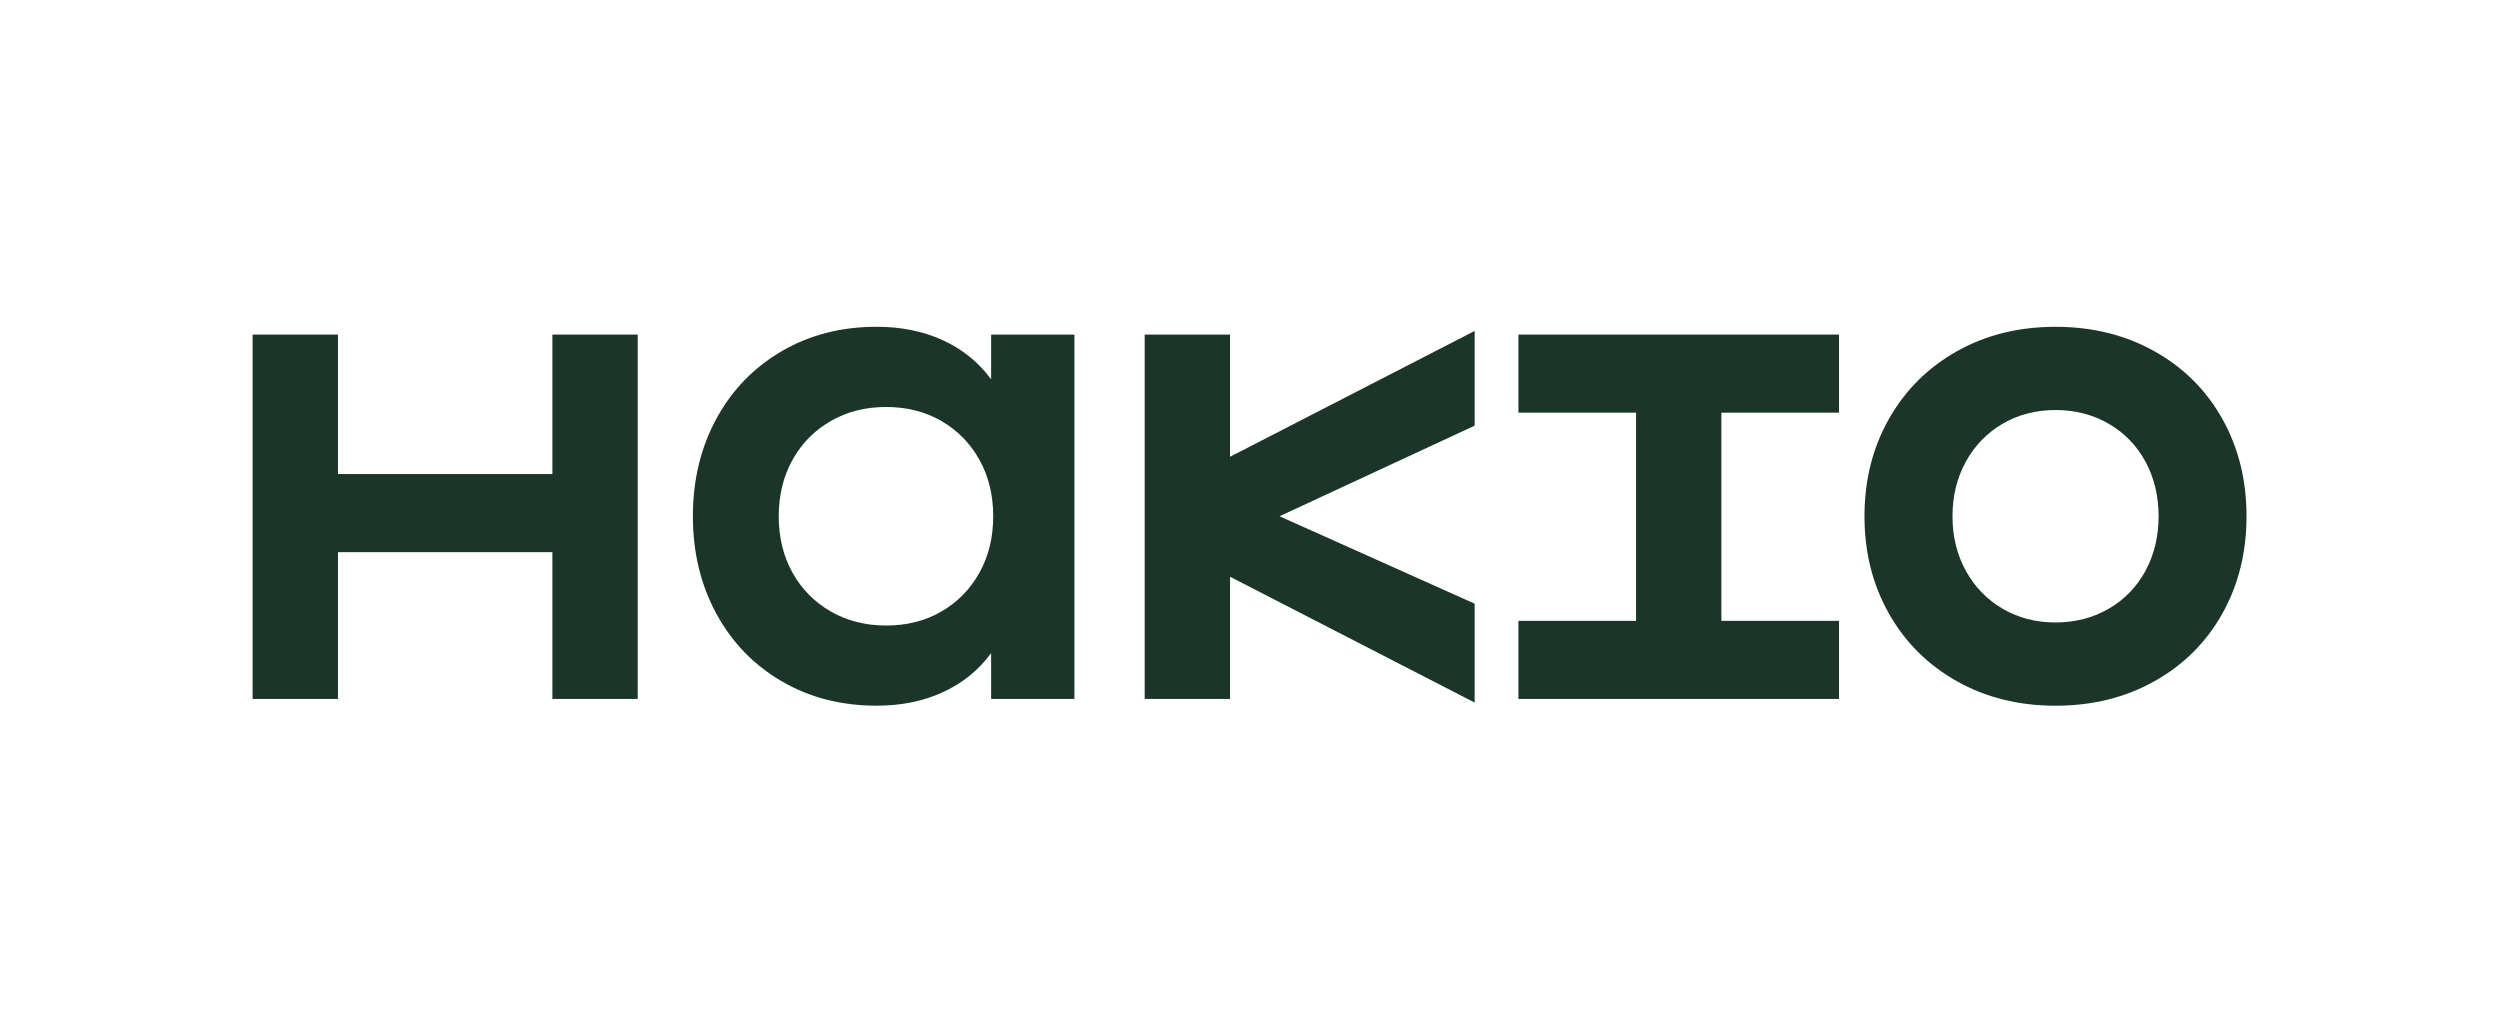
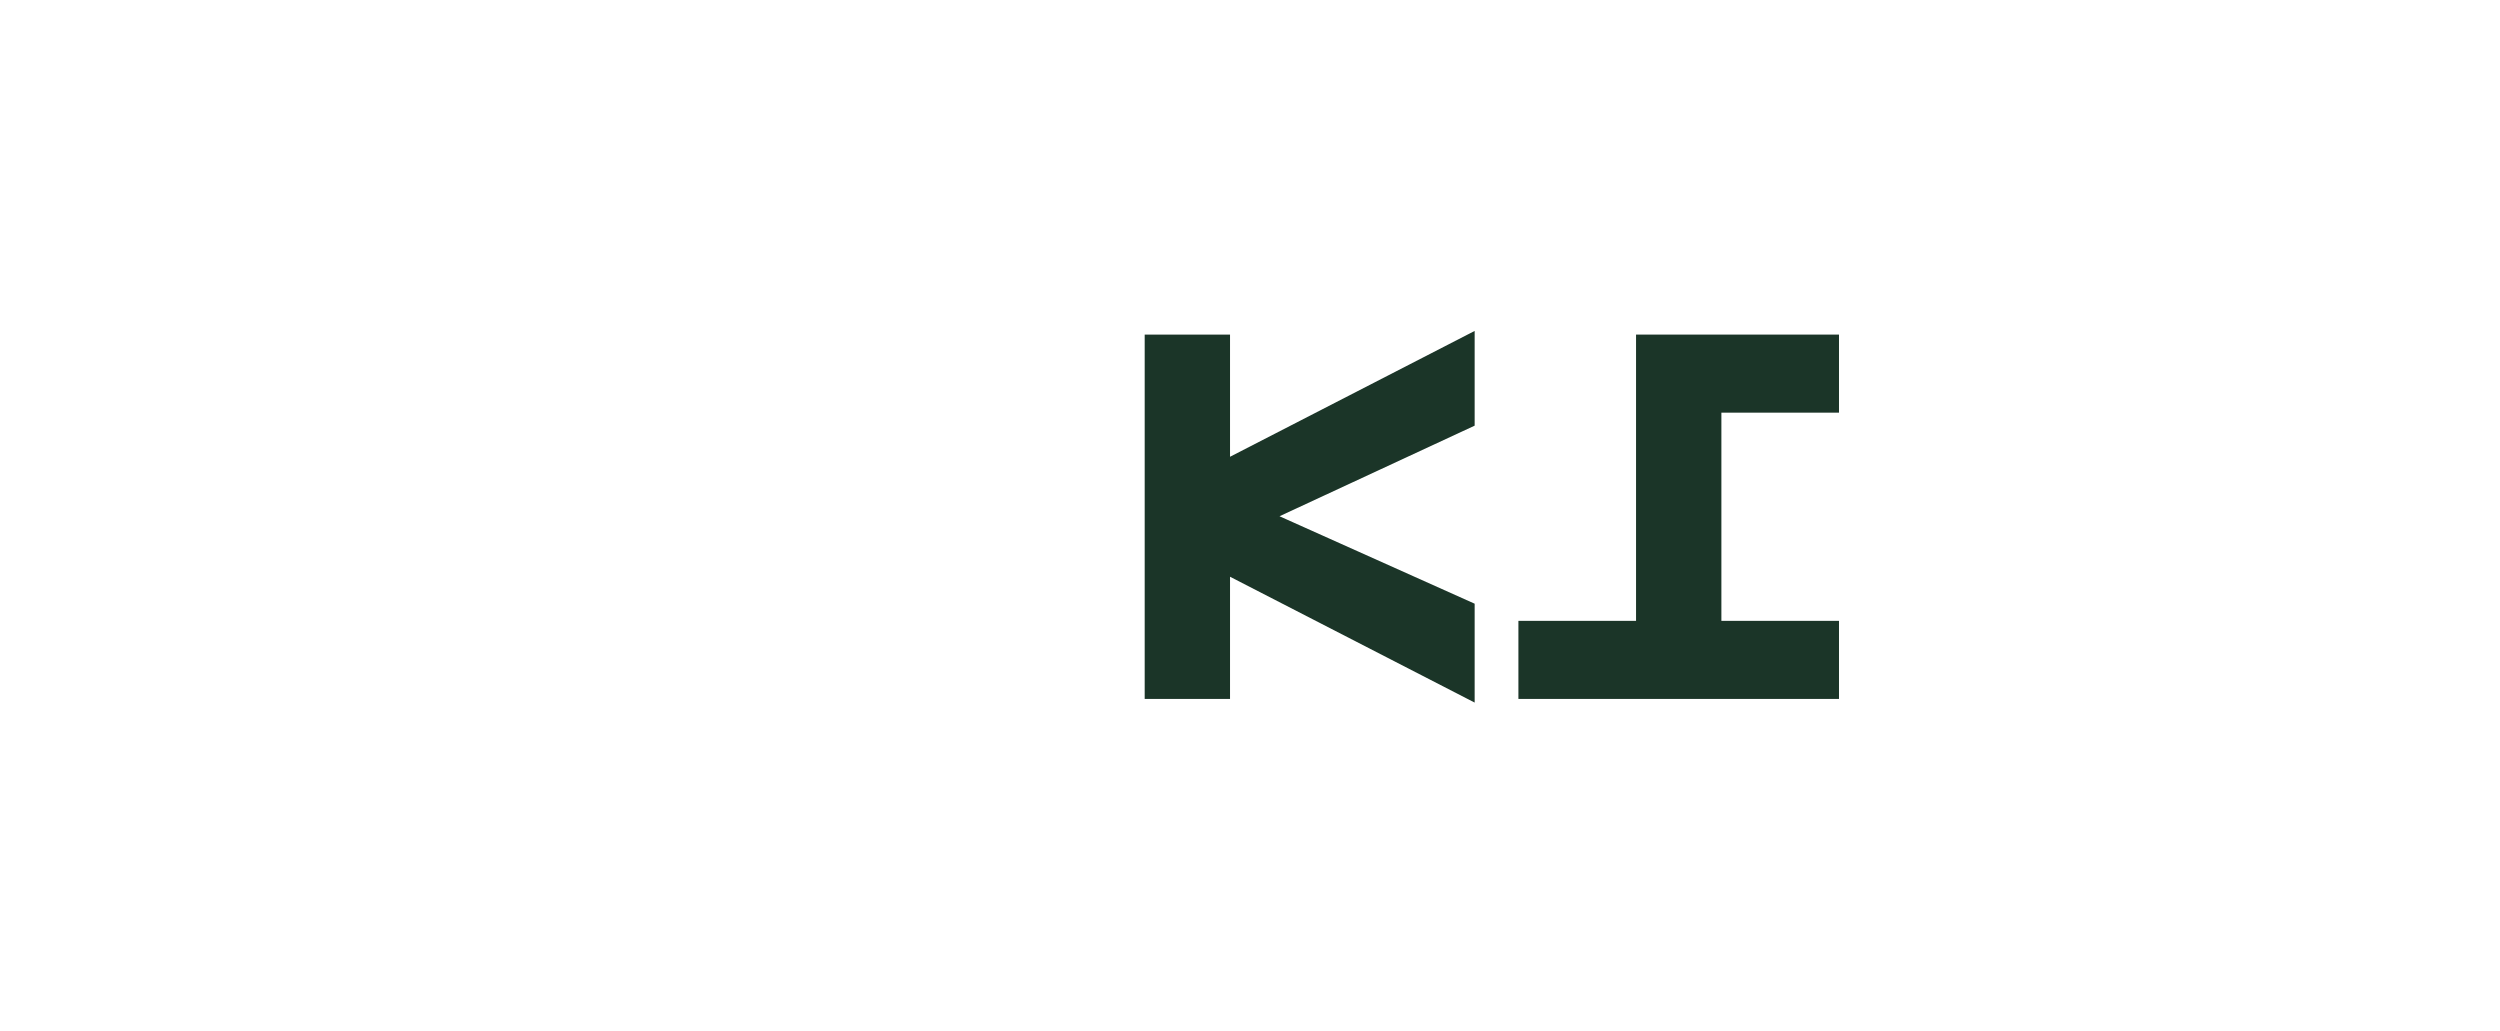
<svg xmlns="http://www.w3.org/2000/svg" width="1440" height="594" viewBox="0 0 1440 594" fill="none">
-   <path d="M570.892 218.498C563.7 208.719 554.46 201.215 543.169 196.021C531.862 190.81 519.129 188.222 504.938 188.222C484.546 188.222 466.325 192.912 450.223 202.309C434.139 211.724 421.58 224.699 412.582 241.287C403.585 257.875 399.104 276.565 399.104 297.357C399.104 318.149 403.585 336.821 412.582 353.41C421.58 370.015 434.121 382.991 450.223 392.388C466.308 401.785 484.546 406.475 504.938 406.475C519.129 406.475 531.879 403.887 543.169 398.676C554.46 393.482 563.683 385.996 570.892 376.199V402.567H618.867V192.721H570.892V218.498ZM564.152 329.891C558.854 339.375 551.559 346.827 542.266 352.229C532.973 357.631 522.325 360.306 510.323 360.306C498.529 360.306 487.95 357.613 478.553 352.229C469.139 346.827 461.791 339.375 456.494 329.891C451.213 320.407 448.556 309.568 448.556 297.375C448.556 285.181 451.213 274.342 456.494 264.841C461.791 255.357 469.139 247.905 478.553 242.503C487.95 237.101 498.529 234.426 510.323 234.426C522.325 234.426 532.956 237.118 542.266 242.503C551.559 247.905 558.854 255.357 564.152 264.841C569.45 274.342 572.09 285.198 572.09 297.375C572.09 309.551 569.45 320.407 564.152 329.891Z" fill="#1B3528" />
-   <path d="M318.177 192.721V273.056H194.66V192.721H145.503V402.584H194.66V318.044H318.177V402.584H367.317V192.721H318.177Z" fill="#1B3528" />
  <path d="M708.496 192.721H659.339V402.584H708.496V332.201L849.4 404.686V347.73L737 297.357L849.4 245.178V190.619L708.496 263.104V192.721Z" fill="#1B3528" />
-   <path d="M942.364 192.721H874.604V237.691H942.364V357.613H874.604V402.584H942.364H991.521H1059.26V357.613H991.521V237.691H1059.26V192.721H991.521H942.364Z" fill="#1B3528" />
-   <path d="M1280.07 241.286C1270.78 224.698 1257.73 211.722 1240.95 202.325C1224.14 192.928 1205.15 188.238 1183.98 188.238C1162.81 188.238 1143.87 192.928 1127.16 202.325C1110.47 211.722 1097.42 224.698 1088.03 241.286C1078.63 257.891 1073.94 276.564 1073.94 297.356C1073.94 318.148 1078.63 336.82 1088.03 353.426C1097.42 370.014 1110.45 382.989 1127.16 392.386C1143.85 401.801 1162.79 406.491 1183.98 406.491C1205.17 406.491 1224.16 401.801 1240.95 392.386C1257.73 382.989 1270.78 370.014 1280.07 353.426C1289.36 336.82 1294 318.148 1294 297.356C1294 276.564 1289.36 257.891 1280.07 241.286ZM1235.85 328.691C1230.84 337.984 1223.79 345.279 1214.72 350.577C1205.62 355.875 1195.37 358.533 1183.98 358.533C1172.58 358.533 1162.41 355.875 1153.41 350.577C1144.41 345.279 1137.38 337.984 1132.27 328.691C1127.18 319.398 1124.63 308.959 1124.63 297.356C1124.63 285.77 1127.18 275.314 1132.27 266.021C1137.38 256.728 1144.43 249.432 1153.41 244.135C1162.41 238.837 1172.58 236.179 1183.98 236.179C1195.37 236.179 1205.62 238.837 1214.72 244.135C1223.79 249.432 1230.84 256.728 1235.85 266.021C1240.85 275.314 1243.35 285.77 1243.35 297.356C1243.35 308.959 1240.85 319.398 1235.85 328.691Z" fill="#1B3528" />
+   <path d="M942.364 192.721H874.604H942.364V357.613H874.604V402.584H942.364H991.521H1059.26V357.613H991.521V237.691H1059.26V192.721H991.521H942.364Z" fill="#1B3528" />
</svg>